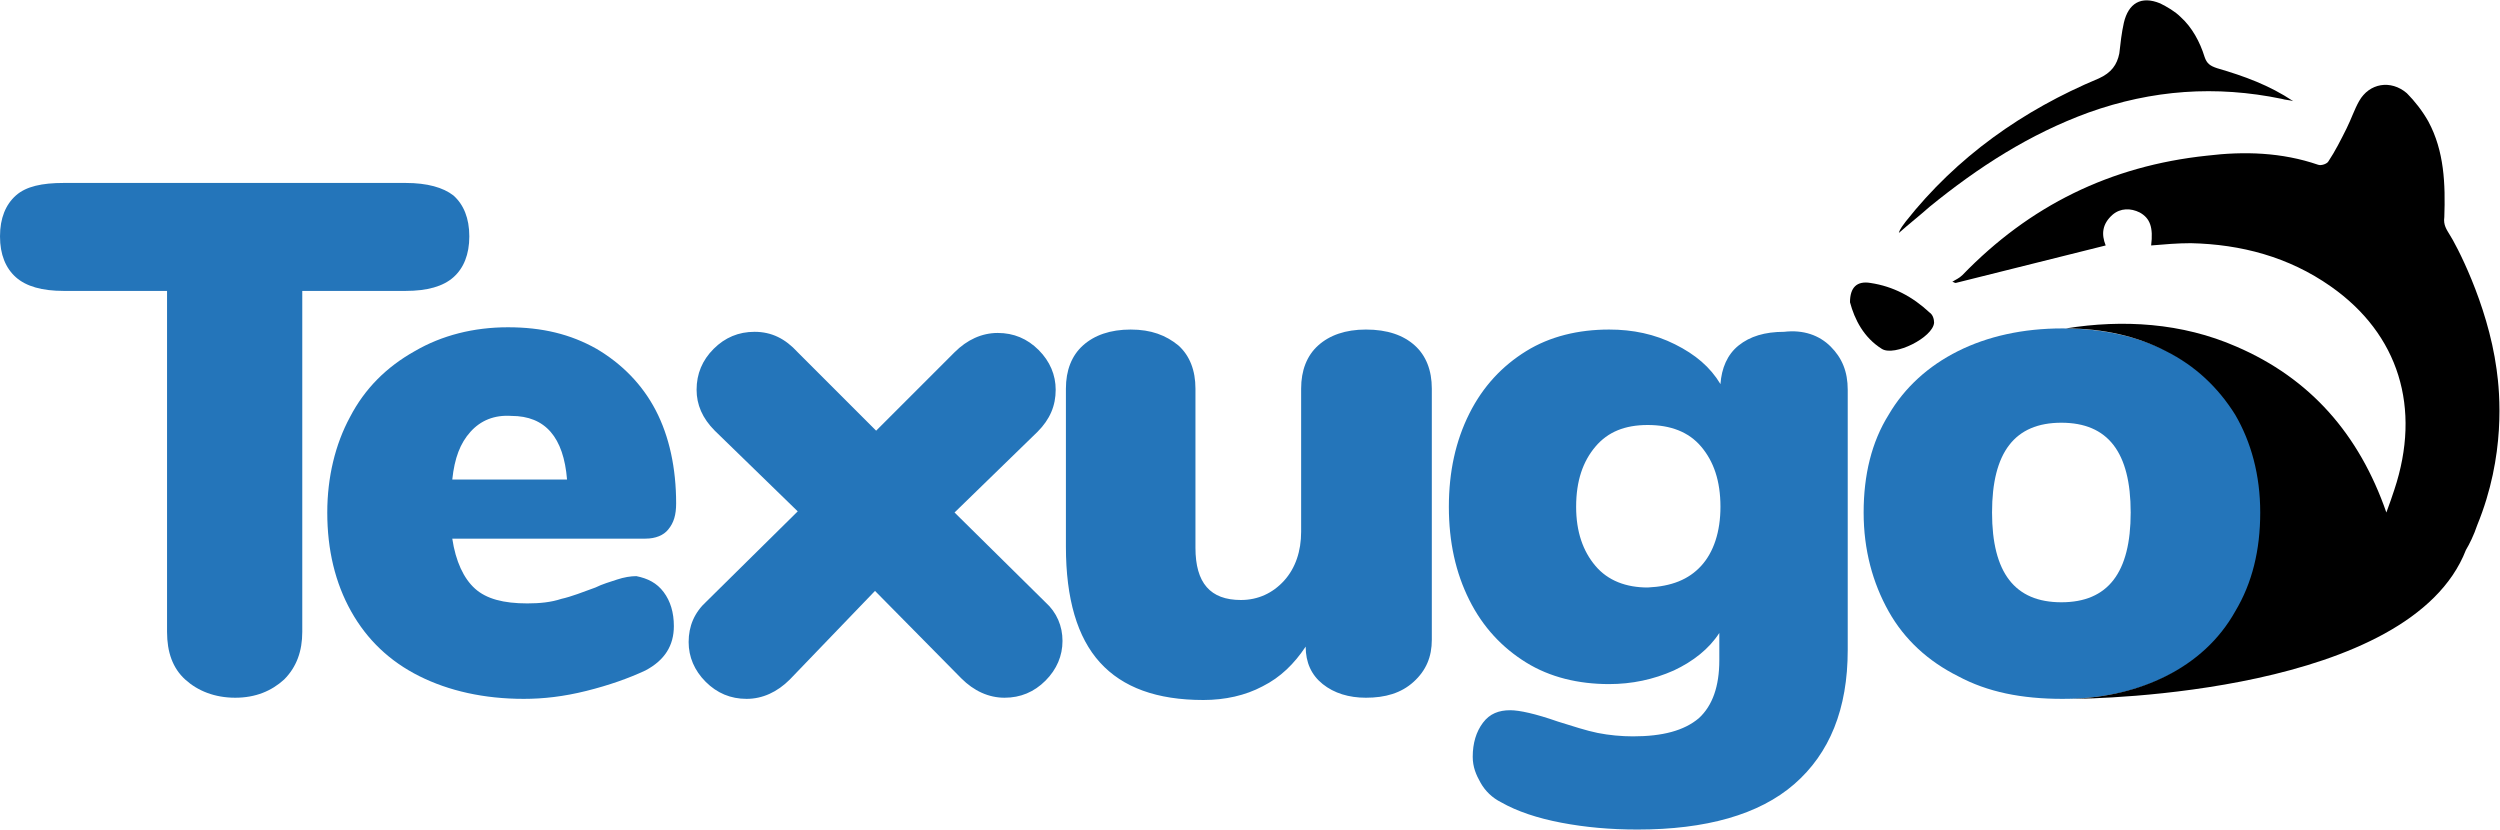
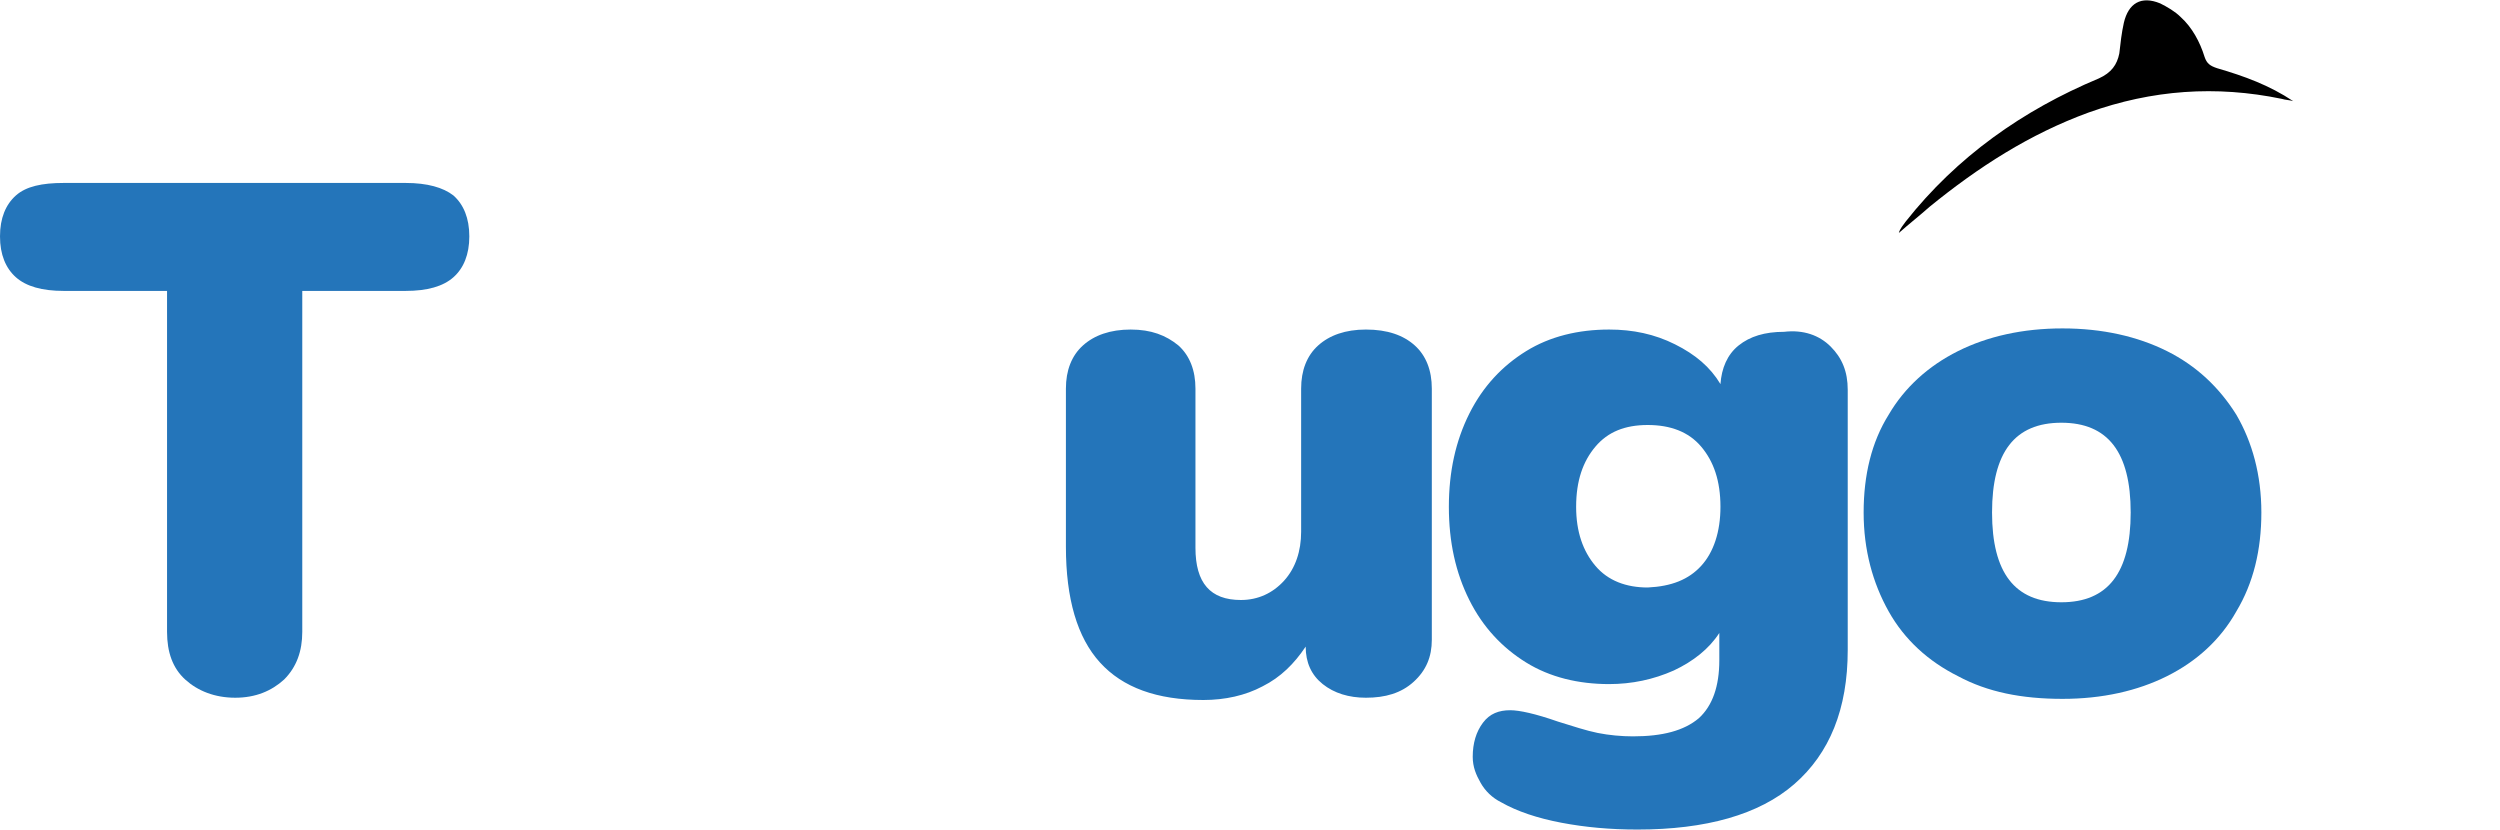
<svg xmlns="http://www.w3.org/2000/svg" width="220" height="73" viewBox="0 0 220 73" fill="none">
  <g clip-path="url(#clip0)">
    <path d="M16.3 59.8C15.2 58.8 14.7 57.4 14.7 55.6V25.6H5.6C3.7 25.6 2.3 25.2 1.4 24.4C0.5 23.6 0 22.4 0 20.8C0 19.2 0.5 18 1.4 17.2C2.3 16.4 3.7 16.1 5.6 16.1H35.7C37.6 16.1 39 16.5 39.9 17.2C40.8 18 41.3 19.2 41.3 20.8C41.3 22.4 40.8 23.6 39.9 24.4C39 25.2 37.6 25.6 35.7 25.6H26.6V55.6C26.6 57.3 26.1 58.7 25 59.8C23.9 60.8 22.5 61.4 20.7 61.4C18.9 61.4 17.4 60.8 16.3 59.8Z" fill="#2475BA" />
-     <path d="M58.4 52.1C59 52.9 59.3 53.9 59.3 55.1C59.3 56.8 58.5 58.1 56.8 59C55.3 59.7 53.6 60.3 51.6 60.8C49.6 61.3 47.8 61.5 46.1 61.5C42.6 61.5 39.5 60.8 36.9 59.5C34.3 58.2 32.3 56.3 30.9 53.8C29.5 51.3 28.8 48.4 28.8 45.1C28.8 42 29.5 39.1 30.8 36.7C32.1 34.2 34 32.3 36.5 30.9C38.9 29.5 41.7 28.8 44.7 28.8C47.7 28.8 50.2 29.4 52.5 30.7C54.7 32 56.5 33.8 57.7 36.1C58.9 38.4 59.5 41.2 59.5 44.3C59.5 45.3 59.3 46 58.8 46.6C58.4 47.1 57.7 47.4 56.8 47.4H39.8C40.1 49.4 40.8 50.9 41.8 51.8C42.8 52.7 44.3 53.1 46.4 53.1C47.5 53.1 48.5 53 49.4 52.7C50.3 52.5 51.3 52.1 52.4 51.7C53 51.4 53.7 51.2 54.3 51C54.9 50.8 55.5 50.7 56 50.7C57 50.9 57.8 51.3 58.4 52.1ZM41.4 38C40.5 39 40 40.3 39.8 42.2H49.9C49.6 38.5 48 36.6 45 36.6C43.5 36.5 42.3 37 41.4 38Z" fill="#2475BA" />
-     <path d="M93.5 56.4C93.5 57.7 93 58.9 92 59.9C91 60.9 89.8 61.4 88.4 61.4C87 61.4 85.7 60.8 84.6 59.7L77 52L69.5 59.8C68.4 60.9 67.1 61.5 65.7 61.5C64.3 61.5 63.1 61 62.1 60C61.1 59 60.6 57.8 60.6 56.5C60.6 55.1 61.1 53.9 62.2 52.9L70.2 45L62.9 37.9C61.8 36.8 61.3 35.6 61.3 34.3C61.3 32.9 61.8 31.7 62.8 30.7C63.8 29.7 65 29.2 66.4 29.2C67.9 29.2 69.1 29.8 70.2 31L77.1 37.9L84 31C85.1 29.9 86.4 29.3 87.8 29.3C89.2 29.3 90.4 29.8 91.4 30.8C92.4 31.8 92.9 33 92.9 34.3C92.9 35.7 92.4 36.9 91.3 38L84 45.1L92 53C93 53.9 93.5 55.1 93.5 56.4Z" fill="#2475BA" />
    <path d="M124.5 30.4C125.5 31.3 126 32.6 126 34.2V56.3C126 57.8 125.5 59 124.4 60C123.3 61 121.9 61.4 120.2 61.4C118.7 61.4 117.4 61 116.4 60.2C115.4 59.4 114.9 58.3 114.9 56.9C113.9 58.4 112.7 59.6 111.1 60.4C109.6 61.2 107.8 61.6 105.9 61.6C101.8 61.6 98.8 60.5 96.8 58.3C94.8 56.1 93.8 52.7 93.8 48.1V34.2C93.8 32.6 94.3 31.3 95.3 30.4C96.3 29.5 97.7 29 99.5 29C101.3 29 102.6 29.5 103.7 30.4C104.7 31.3 105.2 32.6 105.2 34.2V48.2C105.2 51.3 106.5 52.8 109.2 52.8C110.7 52.8 112 52.2 113 51.1C114 50 114.5 48.5 114.5 46.8V34.2C114.5 32.6 115 31.3 116 30.4C117 29.5 118.4 29 120.2 29C122.1 29 123.5 29.5 124.5 30.4Z" fill="#2475BA" />
    <path d="M161.1 30.5C162.1 31.5 162.6 32.7 162.6 34.3V57.2C162.6 62.4 161 66.3 157.9 69C154.8 71.7 150.1 73 144.1 73C141.7 73 139.5 72.8 137.4 72.4C135.3 72 133.5 71.4 132.1 70.6C131.3 70.2 130.7 69.6 130.3 68.9C129.9 68.2 129.6 67.5 129.6 66.6C129.6 65.4 129.9 64.4 130.5 63.6C131.1 62.8 131.9 62.5 132.9 62.5C133.7 62.5 135.1 62.8 137.1 63.5C138.4 63.9 139.6 64.3 140.6 64.5C141.6 64.7 142.7 64.8 143.7 64.8C146.3 64.8 148.2 64.3 149.5 63.2C150.7 62.1 151.3 60.4 151.3 58.1V55.7C150.4 57.1 149 58.2 147.3 59C145.5 59.8 143.6 60.2 141.6 60.2C138.9 60.2 136.4 59.6 134.3 58.3C132.2 57 130.5 55.2 129.3 52.8C128.1 50.4 127.5 47.7 127.5 44.6C127.5 41.5 128.1 38.8 129.3 36.4C130.5 34 132.2 32.2 134.3 30.9C136.4 29.6 138.9 29 141.6 29C143.7 29 145.6 29.4 147.4 30.3C149.2 31.2 150.5 32.3 151.4 33.8C151.5 32.4 152 31.2 153 30.4C154 29.6 155.3 29.2 157 29.2C158.7 29 160.1 29.5 161.1 30.5ZM149.7 49.8C150.8 48.6 151.4 46.8 151.4 44.6C151.4 42.3 150.8 40.6 149.7 39.3C148.6 38 147 37.4 145 37.4C143 37.4 141.5 38 140.4 39.3C139.3 40.6 138.7 42.3 138.7 44.6C138.7 46.8 139.3 48.5 140.4 49.8C141.5 51.1 143.1 51.7 145 51.7C147.1 51.6 148.6 51 149.7 49.8Z" fill="#2475BA" />
    <path d="M172.3 59.5C169.7 58.2 167.6 56.3 166.2 53.8C164.8 51.3 164 48.4 164 45.1C164 41.8 164.7 38.9 166.2 36.5C167.6 34.1 169.7 32.2 172.3 30.9C174.9 29.6 178 28.9 181.5 28.9C185 28.9 188.1 29.6 190.7 30.9C193.3 32.2 195.3 34.1 196.8 36.5C198.2 38.9 199 41.8 199 45.1C199 48.4 198.3 51.3 196.8 53.8C195.4 56.3 193.3 58.2 190.7 59.5C188.1 60.8 185 61.5 181.5 61.5C177.9 61.5 174.9 60.9 172.3 59.5ZM187.5 45.1C187.5 39.8 185.5 37.2 181.4 37.2C177.3 37.2 175.3 39.8 175.3 45.1C175.3 50.4 177.3 53 181.4 53C185.5 53 187.5 50.4 187.5 45.1Z" fill="#2475BA" />
    <path d="M201.8 8.9C199.7 7.5 197.5 6.7 195.1 6C194.5 5.8 194.2 5.6 194 5C193.6 3.7 192.9 2.4 191.9 1.5C191.4 1 190.7 0.6 190.1 0.3C188.4 -0.4 187.3 0.3 186.9 2C186.7 2.9 186.6 3.8 186.5 4.7C186.3 5.7 185.8 6.4 184.7 6.9C178 9.7 172.2 13.8 167.7 19.5C167.5 19.8 167.2 20.1 167.1 20.5C168 19.7 168.9 19 169.8 18.2C174.1 14.7 178.6 11.8 183.8 9.9C189.4 7.9 195 7.5 200.8 8.7C201.1 8.8 201.5 8.8 201.8 8.9Z" fill="black" />
-     <path d="M162.8 26.6C163.2 28.1 164 29.7 165.6 30.7C166.7 31.4 170.1 29.7 170.2 28.4C170.2 28.1 170.1 27.7 169.8 27.5C168.3 26.1 166.6 25.2 164.6 24.9C163.4 24.7 162.8 25.3 162.8 26.6Z" fill="black" />
-     <path d="M219.7 32.5C218.9 26.6 216 21.3 215.6 20.7C215.3 20.2 215 19.8 215.1 19.1C215.2 16.2 215.1 13.3 213.7 10.7C213.2 9.8 212.5 8.9 211.8 8.2C210.4 7 208.5 7.3 207.6 8.9C207.2 9.6 206.9 10.5 206.5 11.3C206 12.3 205.5 13.3 204.9 14.2C204.8 14.4 204.3 14.6 204 14.5C200.8 13.4 197.5 13.3 194.2 13.7C185.7 14.6 178.6 18.1 172.7 24.2C172.4 24.5 172.1 24.6 171.8 24.8C171.9 24.8 172 24.9 172.1 24.9C176.5 23.8 180.9 22.7 185.3 21.6C184.9 20.6 185 19.7 185.9 18.9C186.6 18.3 187.5 18.3 188.3 18.7C189.2 19.2 189.5 20 189.3 21.6C190.5 21.5 191.6 21.4 192.8 21.4C197.2 21.5 201.4 22.6 205.1 25.2C211.1 29.4 213.1 35.9 210.7 43.1C210.5 43.7 210.3 44.3 210 45.1C207.6 38.2 203.3 33.3 196.8 30.5C192 28.4 186.8 28.1 181.8 28.9C185.1 28.9 188.1 29.6 190.6 30.9C193.2 32.2 195.2 34.1 196.7 36.5C198.1 38.9 198.9 41.8 198.9 45.1C198.9 48.4 198.2 51.3 196.7 53.8C195.3 56.3 193.2 58.2 190.6 59.5C188.2 60.7 185.4 61.4 182.2 61.5C184.6 61.5 212.1 61 217 48.4C217.3 47.9 217.7 47.1 218 46.2C220.5 40.1 220 34.6 219.7 32.5Z" fill="black" />
  </g>
  <defs>
    <clipPath id="clip0">
      <rect width="220" height="73" fill="white" />
    </clipPath>
  </defs>
</svg>